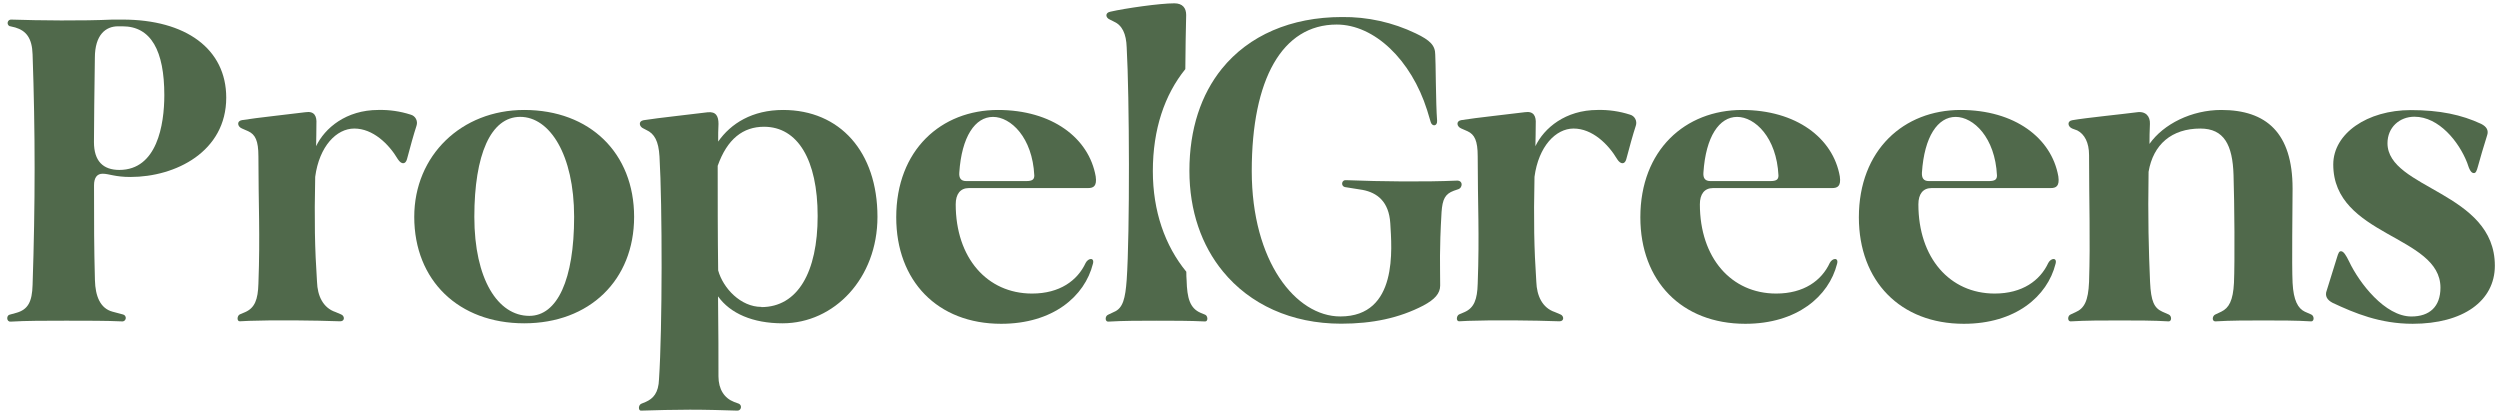
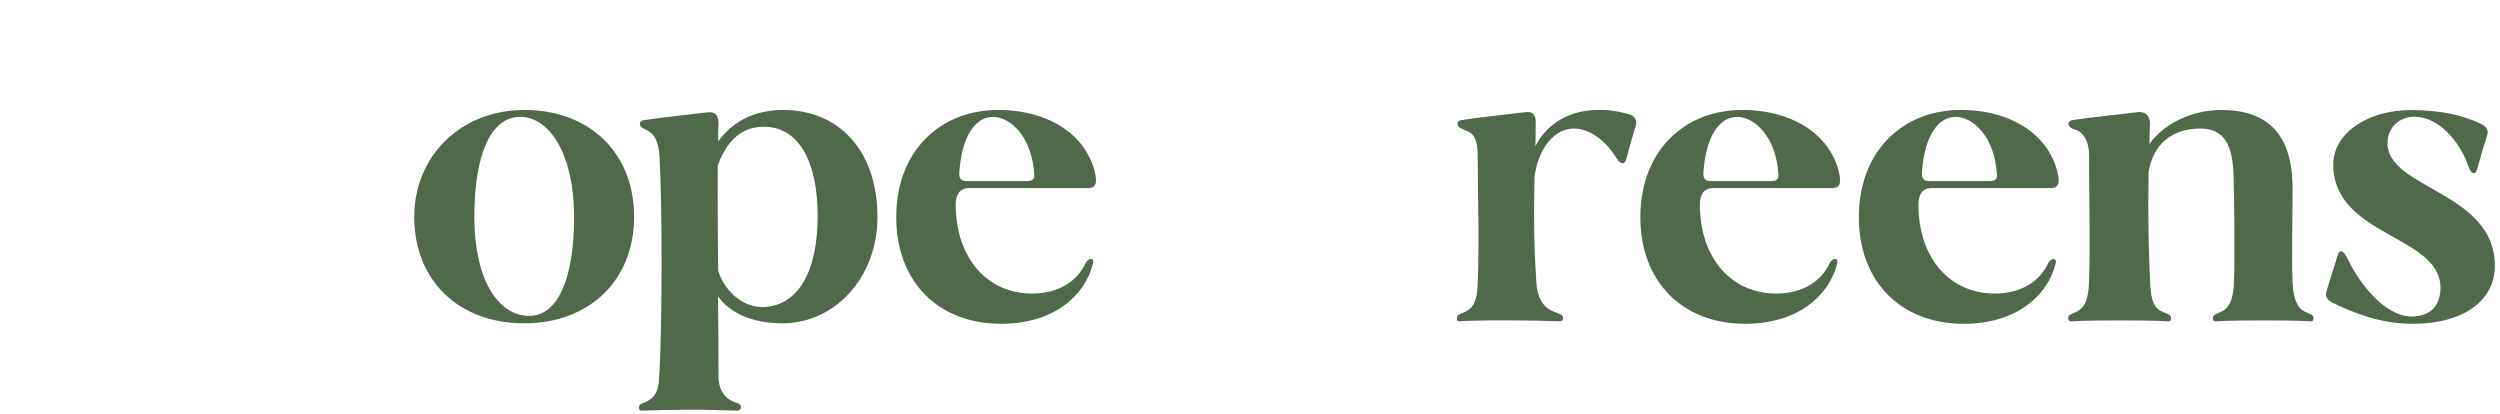
<svg xmlns="http://www.w3.org/2000/svg" width="290" height="48" viewBox="0 0 290 48" fill="none">
-   <path d="M13.061 36.157L14.273 36.48C14.376 36.502 14.467 36.565 14.525 36.656C14.584 36.746 14.605 36.856 14.583 36.962C14.562 37.069 14.501 37.162 14.412 37.221C14.324 37.281 14.216 37.302 14.112 37.281C12.427 37.2 10.058 37.2 7.685 37.2C5.312 37.2 2.943 37.2 1.258 37.309C0.731 37.364 0.731 36.608 1.098 36.508L1.88 36.292C3.252 35.916 3.725 35.001 3.78 33.056C4.093 23.677 4.093 15.264 3.78 6.316C3.725 4.428 3.041 3.564 1.774 3.188L1.09 3.024C1.011 2.981 0.949 2.912 0.914 2.827C0.879 2.743 0.874 2.649 0.898 2.561C0.923 2.473 0.977 2.396 1.05 2.344C1.123 2.291 1.212 2.266 1.301 2.272C4.57 2.38 9.574 2.432 13.053 2.272H14.226C21.552 2.272 26.243 5.668 26.243 11.329C26.243 17.584 20.379 20.529 15.125 20.529C13.33 20.529 12.646 20.152 11.907 20.152C11.278 20.152 10.907 20.584 10.907 21.5C10.907 26.084 10.907 28.561 11.012 32.496C11.059 34.376 11.638 35.781 13.061 36.157ZM13.842 19.712C18.217 19.712 19.061 14.48 19.061 11.033C19.061 5.908 17.533 3.052 14.21 3.052H13.694C12.271 3.052 11.004 4.02 11.004 6.716C10.954 10.761 10.899 14.156 10.899 16.477C10.899 18.689 11.954 19.712 13.85 19.712H13.842Z" fill="#50694B" />
-   <path d="M36.669 16.959C37.669 14.859 40.148 12.755 43.889 12.755C45.157 12.725 46.42 12.907 47.63 13.295C47.762 13.328 47.885 13.389 47.992 13.473C48.099 13.558 48.188 13.664 48.252 13.786C48.317 13.908 48.355 14.042 48.366 14.18C48.377 14.318 48.359 14.457 48.315 14.587C47.998 15.559 47.576 17.067 47.208 18.471C47.048 19.063 46.575 19.119 46.153 18.471C45.101 16.691 43.256 14.911 41.094 14.911C39.038 14.911 37.036 16.959 36.563 20.511C36.458 25.579 36.512 28.759 36.774 32.695C36.825 34.295 37.458 35.715 38.936 36.203L39.566 36.471C39.988 36.631 40.042 37.271 39.46 37.271C36.458 37.163 31.821 37.111 28.87 37.219L27.814 37.271C27.447 37.271 27.501 36.623 27.814 36.471L28.447 36.203C29.554 35.715 29.925 34.747 29.976 32.911C30.187 27.143 29.976 23.711 29.976 18.139C29.976 16.307 29.608 15.603 28.803 15.227L28.064 14.903C27.537 14.687 27.431 14.039 28.064 13.935C29.698 13.663 33.807 13.231 35.441 13.015C36.497 12.855 36.759 13.503 36.704 14.363C36.719 15.075 36.669 16.259 36.669 16.959Z" fill="#50694B" />
  <path d="M73.557 25.156C73.557 32.488 68.393 37.504 60.805 37.504C53.217 37.504 48.053 32.544 48.053 25.156C48.053 18.04 53.526 12.756 60.805 12.756C68.444 12.756 73.557 17.772 73.557 25.156ZM66.599 25.156C66.599 17.932 63.756 13.556 60.344 13.556C56.931 13.556 55.023 17.924 55.023 25.156C55.023 32.388 57.76 36.64 61.399 36.64C64.652 36.64 66.599 32.436 66.599 25.156Z" fill="#50694B" />
  <path d="M83.307 16.424C84.781 14.32 87.259 12.756 90.84 12.756C97.427 12.756 101.786 17.608 101.786 25.156C101.786 32.276 96.778 37.504 90.774 37.504C87.345 37.504 84.714 36.372 83.291 34.376C83.342 38.26 83.342 41.656 83.342 43.652C83.342 45.16 84.026 46.184 85.133 46.616L85.715 46.832C85.804 46.873 85.875 46.945 85.916 47.035C85.957 47.125 85.966 47.227 85.941 47.323C85.916 47.419 85.858 47.503 85.778 47.56C85.698 47.616 85.601 47.642 85.504 47.632C83.87 47.58 81.986 47.524 80.031 47.524C78.076 47.524 76.184 47.58 74.394 47.632C74.022 47.688 74.022 46.984 74.394 46.832L74.918 46.616C75.762 46.24 76.395 45.592 76.446 43.976C76.837 38.152 76.837 23.808 76.501 18.148C76.395 16.368 75.918 15.504 74.972 15.076L74.656 14.912C74.128 14.696 74.022 14.048 74.656 13.944C76.341 13.672 80.453 13.24 82.083 13.024C83.084 12.916 83.346 13.512 83.346 14.372C83.307 15.02 83.307 15.72 83.307 16.424ZM88.311 35.624C92.529 35.624 94.847 31.58 94.847 25.056C94.847 18.532 92.529 14.704 88.628 14.704C86.204 14.704 84.359 16.108 83.252 19.236C83.252 23.008 83.252 27.32 83.307 31.364C83.886 33.46 85.942 35.6 88.311 35.6V35.624Z" fill="#50694B" />
  <path d="M116.133 37.56C108.756 37.56 103.963 32.596 103.963 25.212C103.963 17.392 109.178 12.756 115.765 12.756C122.02 12.756 126.32 15.992 127.102 20.468C127.262 21.6 126.84 21.816 126.207 21.816H112.391C111.391 21.816 110.863 22.516 110.863 23.7C110.863 29.904 114.498 34.052 119.717 34.052C122.931 34.052 124.987 32.544 125.937 30.496C126.25 29.904 126.989 29.848 126.778 30.604C125.832 34.376 122.141 37.56 116.133 37.56ZM112.075 21.004H119.033C119.717 21.004 119.979 20.844 119.979 20.36C119.768 15.936 117.243 13.56 115.187 13.56C113.13 13.56 111.551 15.824 111.277 20.032C111.234 20.628 111.445 21.004 112.075 21.004Z" fill="#50694B" />
-   <path d="M139.793 37.289C138.007 37.201 136.052 37.201 134.176 37.201C132.299 37.201 130.333 37.201 128.538 37.309C128.167 37.309 128.167 36.661 128.538 36.509L129.222 36.185C130.278 35.757 130.54 34.585 130.696 32.465C131.068 27.073 131.017 11.165 130.696 5.505C130.645 3.905 130.172 2.917 129.172 2.485L128.749 2.273C128.226 2.057 128.167 1.473 128.8 1.357C130.54 0.957 134.547 0.385 136.228 0.385C137.174 0.385 137.596 0.925 137.596 1.733C137.549 3.513 137.518 5.673 137.498 8.017C135.09 10.997 133.73 14.997 133.73 19.849C133.73 24.509 135.141 28.509 137.612 31.521C137.612 31.889 137.624 32.221 137.647 32.517C137.702 34.569 138.018 35.757 139.281 36.293L139.805 36.509C140.114 36.641 140.165 37.289 139.793 37.289Z" fill="#50694B" />
-   <path d="M168.968 20.952C165.277 21.112 160.273 21.06 156.161 20.9C156.109 20.889 156.057 20.889 156.005 20.9C155.954 20.91 155.905 20.931 155.861 20.96C155.818 20.99 155.78 21.028 155.751 21.073C155.722 21.117 155.702 21.167 155.692 21.22C155.681 21.273 155.681 21.326 155.691 21.379C155.702 21.432 155.722 21.482 155.751 21.526C155.78 21.571 155.817 21.609 155.861 21.639C155.904 21.669 155.953 21.689 156.004 21.7L158.061 22.028C159.746 22.348 161.118 23.376 161.274 25.908C161.434 28.764 162.224 36.708 155.477 36.708C150.316 36.708 145.203 30.344 145.203 19.832C145.203 9.208 148.721 2.848 155.058 2.848C159.433 2.848 163.698 6.948 165.543 12.768L165.965 14.168C166.126 14.708 166.747 14.656 166.704 14.008C166.548 12.008 166.548 6.948 166.489 6.352C166.489 5.276 165.911 4.68 164.226 3.872C161.552 2.589 158.629 1.941 155.676 1.976C149.746 1.976 144.859 4.112 141.735 7.976C139.331 10.956 137.971 14.956 137.971 19.808C137.971 24.468 139.382 28.468 141.853 31.48C144.98 35.304 149.796 37.548 155.57 37.548C159.206 37.548 162.314 36.896 165.105 35.444C166.423 34.744 167.06 34.044 167.06 33.124C167.06 30.752 166.954 29.188 167.22 24.608C167.326 23.096 167.638 22.5 168.639 22.128L169.116 21.964C169.691 21.812 169.75 20.9 168.968 20.952Z" fill="#50694B" />
  <path d="M178.107 16.959C179.108 14.859 181.586 12.755 185.328 12.755C186.595 12.725 187.859 12.907 189.069 13.295C189.2 13.328 189.323 13.389 189.431 13.473C189.538 13.558 189.626 13.665 189.691 13.786C189.755 13.908 189.794 14.042 189.805 14.18C189.815 14.318 189.798 14.457 189.753 14.587C189.436 15.559 189.014 17.067 188.647 18.471C188.49 19.063 188.013 19.119 187.595 18.471C186.54 16.691 184.694 14.911 182.533 14.911C180.48 14.911 178.475 16.959 178.002 20.511C177.896 25.579 177.951 28.759 178.213 32.695C178.267 34.295 178.897 35.715 180.375 36.203L181.008 36.471C181.426 36.631 181.481 37.271 180.902 37.271C177.896 37.163 173.26 37.111 170.308 37.219L169.256 37.271C168.885 37.271 168.94 36.623 169.256 36.471L169.886 36.203C170.992 35.715 171.364 34.747 171.414 32.911C171.626 27.143 171.414 23.711 171.414 18.139C171.414 16.307 171.047 15.603 170.242 15.227L169.503 14.903C168.975 14.687 168.869 14.039 169.503 13.935C171.137 13.663 175.246 13.231 176.88 13.015C177.935 12.855 178.197 13.503 178.146 14.363C178.162 15.075 178.107 16.259 178.107 16.959Z" fill="#50694B" />
  <path d="M202.455 37.56C195.078 37.56 190.281 32.596 190.281 25.212C190.281 17.392 195.5 12.756 202.083 12.756C208.338 12.756 212.639 15.992 213.42 20.468C213.577 21.6 213.155 21.816 212.521 21.816H198.714C197.713 21.816 197.185 22.516 197.185 23.7C197.185 29.904 200.821 34.052 206.036 34.052C209.253 34.052 211.309 32.544 212.255 30.496C212.572 29.904 213.311 29.848 213.1 30.604C212.15 34.376 208.452 37.56 202.455 37.56ZM198.397 21.004H205.352C206.036 21.004 206.302 20.844 206.302 20.36C206.091 15.936 203.565 13.56 201.505 13.56C199.445 13.56 197.869 15.824 197.596 20.032C197.553 20.628 197.764 21.004 198.397 21.004Z" fill="#50694B" />
  <path d="M227.803 37.56C220.426 37.56 215.629 32.596 215.629 25.212C215.629 17.392 220.844 12.756 227.431 12.756C233.686 12.756 237.986 15.992 238.768 20.468C238.928 21.6 238.506 21.816 237.873 21.816H224.061C223.057 21.816 222.533 22.516 222.533 23.7C222.533 29.904 226.168 34.052 231.383 34.052C234.597 34.052 236.653 32.544 237.603 30.496C237.92 29.904 238.655 29.848 238.444 30.604C237.498 34.376 233.807 37.56 227.803 37.56ZM223.745 21.004H230.699C231.383 21.004 231.649 20.844 231.649 20.36C231.438 15.936 228.913 13.56 226.853 13.56C224.792 13.56 223.217 15.824 222.943 20.032C222.916 20.628 223.111 21.004 223.745 21.004Z" fill="#50694B" />
  <path d="M249.407 32.704C249.512 34.972 249.884 35.724 250.83 36.156L251.569 36.48C251.936 36.64 251.936 37.28 251.569 37.28C249.829 37.172 247.827 37.172 245.877 37.172C243.926 37.172 241.967 37.172 240.189 37.28C239.817 37.28 239.817 36.632 240.189 36.48L240.767 36.212C241.768 35.78 242.241 34.916 242.331 32.704C242.487 27.744 242.331 23.7 242.331 17.988C242.331 16.532 241.803 15.56 240.963 15.128L240.38 14.912C239.856 14.696 239.751 14.048 240.38 13.944C241.909 13.672 246.244 13.24 247.867 13.024C248.918 12.864 249.43 13.512 249.391 14.372C249.352 15.232 249.34 15.936 249.34 16.692C250.975 14.372 254.243 12.756 257.667 12.756C262.882 12.756 265.939 15.4 265.939 21.868C265.939 24.132 265.834 30.604 265.939 32.812C266.045 34.864 266.573 35.78 267.362 36.156L268.101 36.48C268.469 36.64 268.469 37.28 268.101 37.28C266.362 37.172 264.462 37.172 262.566 37.172C260.67 37.172 258.774 37.172 256.979 37.28C256.557 37.28 256.612 36.632 256.979 36.48L257.667 36.156C258.562 35.724 259.035 34.864 259.141 32.812C259.247 30.332 259.196 23.54 259.09 20.304C258.985 16.8 257.984 14.912 255.243 14.912C251.921 14.912 249.77 16.748 249.235 19.928C249.145 25.264 249.25 29.04 249.407 32.704Z" fill="#50694B" />
  <path d="M289.403 30.82C289.403 34.916 285.717 37.559 279.868 37.559C276.072 37.559 273.121 36.319 270.591 35.132C269.958 34.807 269.645 34.331 269.907 33.675C270.224 32.651 270.908 30.476 271.08 29.904C271.252 29.331 271.342 29.104 271.604 29.148C271.866 29.192 272.132 29.579 272.503 30.348C273.676 32.828 276.663 36.712 279.72 36.712C281.827 36.712 283.093 35.58 283.093 33.367C283.093 27.276 270.658 27.436 270.658 19.079C270.658 15.479 274.61 12.771 279.649 12.771C283.019 12.771 285.548 13.312 287.816 14.371C288.449 14.695 288.711 15.127 288.5 15.72C288.183 16.692 287.605 18.688 287.448 19.279C287.292 19.872 287.182 20.079 286.971 20.079C286.655 20.079 286.448 19.703 286.19 18.88C285.243 16.451 282.921 13.54 280.075 13.54C278.34 13.54 276.948 14.78 276.948 16.616C276.967 21.924 289.403 22.244 289.403 30.82Z" fill="#50694B" />
</svg>